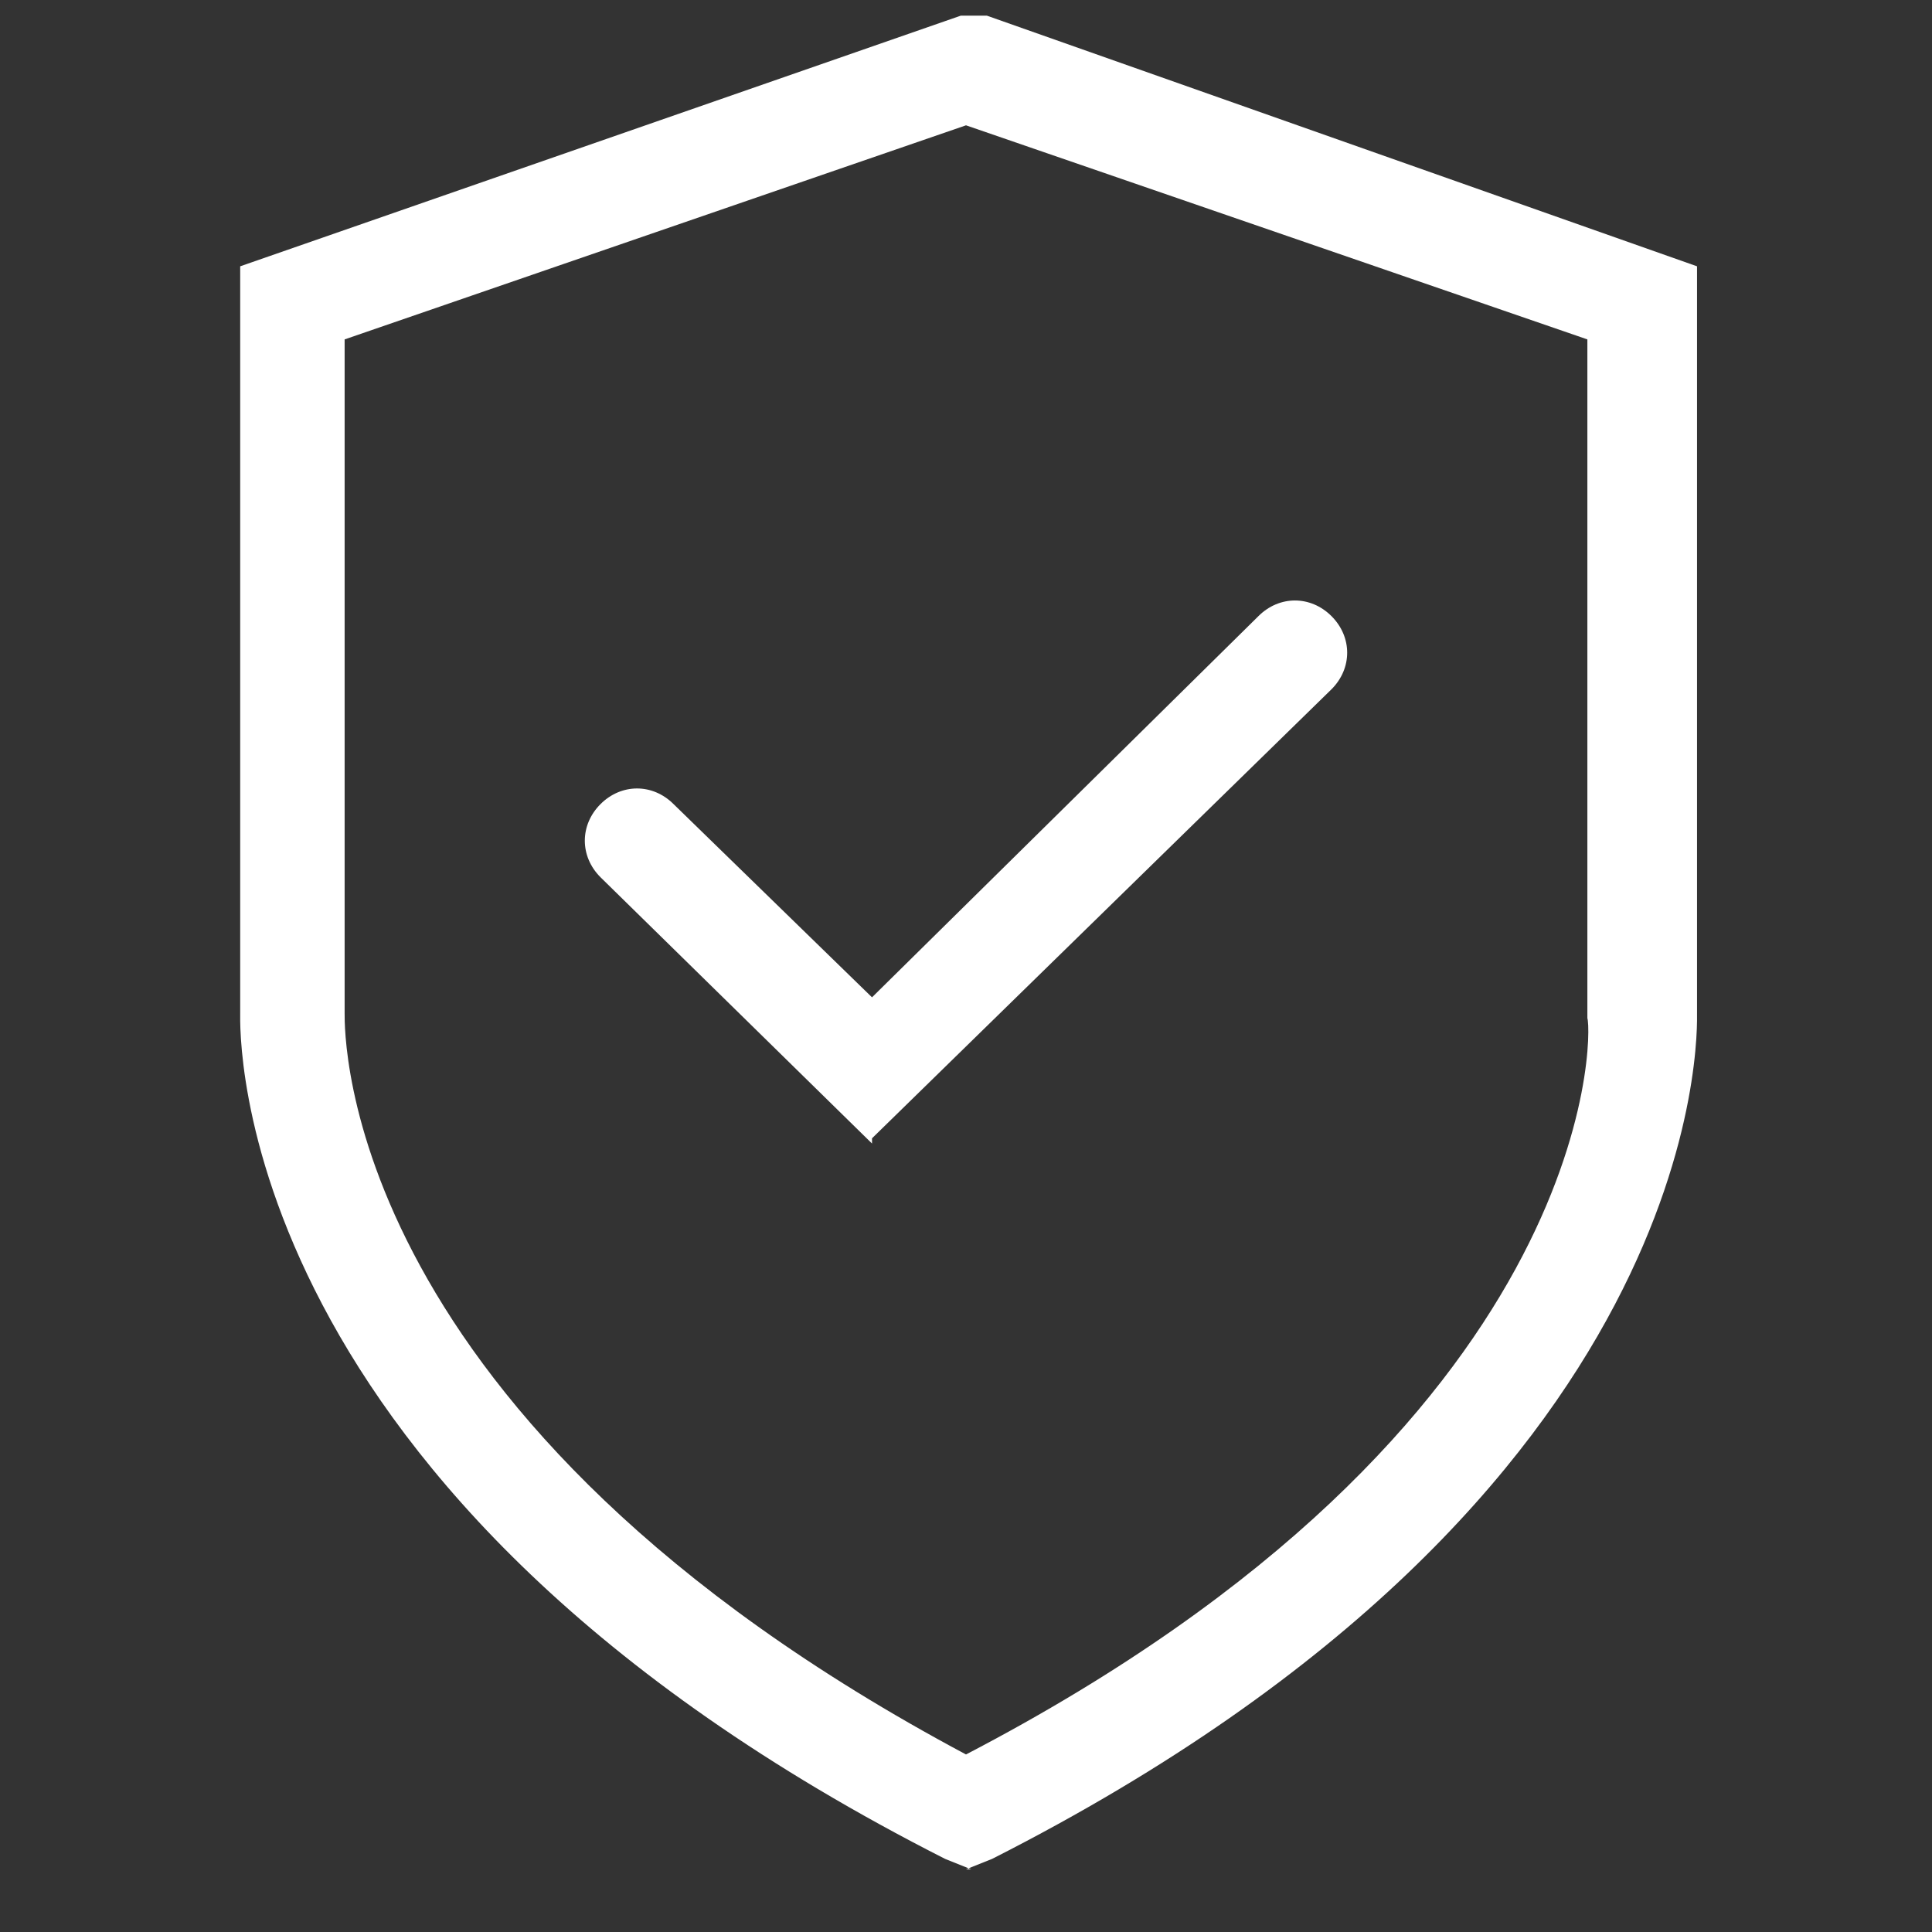
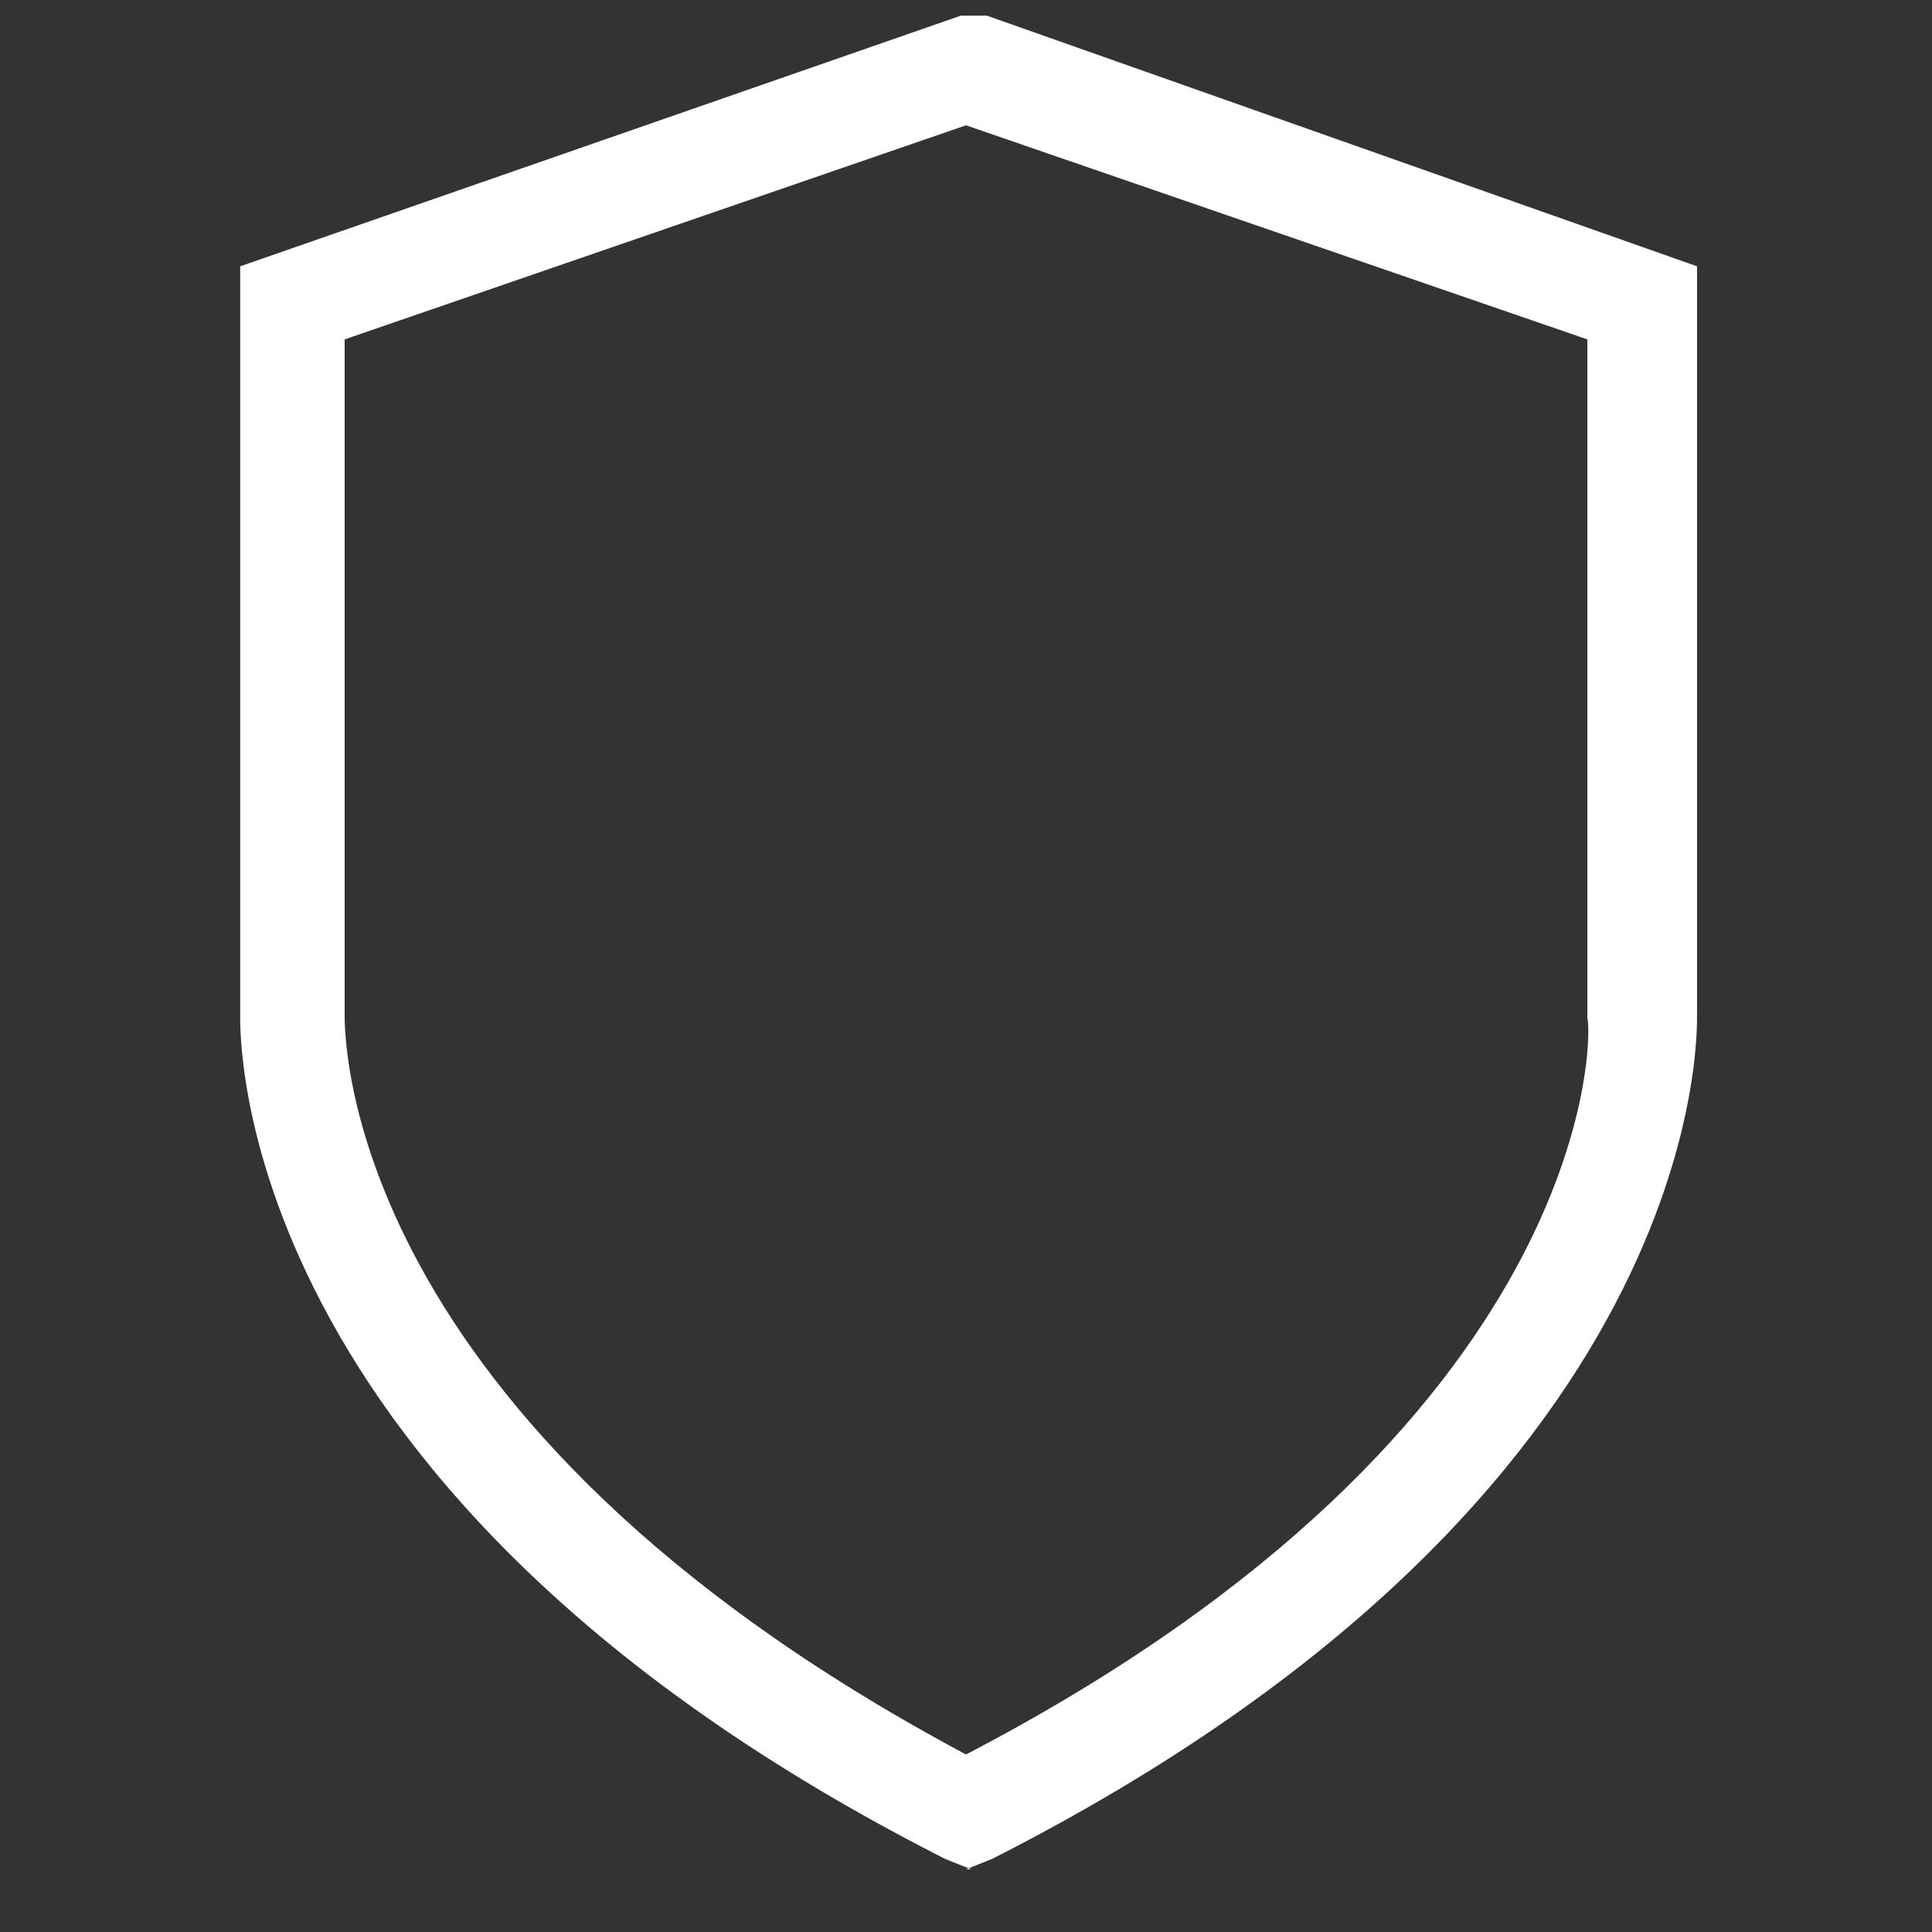
<svg xmlns="http://www.w3.org/2000/svg" id="Layer_1" version="1.1" viewBox="0 0 37 37">
  <rect x="0" y="0" width="37" height="37" fill="#333333" stroke="none" />
  <defs>
    <style>
      .st0 {
        fill: #fff;
      }
    </style>
  </defs>
  <path class="st0" d="M18.6,35.8l-.5-.2c-13.8-7-13.5-15.9-13.5-16.2V5.1S18.4.3,18.4.3h.5c0,0,13.6,4.8,13.6,4.8v14.3c0,.3.3,9.2-13.5,16.2l-.5.2ZM6.6,6.5v12.9c0,.4-.1,7.8,11.9,14.2,12.1-6.3,12-13.8,11.9-14.1V6.5s-11.9-4.1-11.9-4.1L6.6,6.5Z" />
-   <path class="st0" d="M16.7,21.9l-5.2-5.1c-.4-.4-.4-1,0-1.4.4-.4,1-.4,1.4,0l3.8,3.7,7.4-7.3c.4-.4,1-.4,1.4,0,.4.4.4,1,0,1.4l-8.8,8.6Z" />
</svg>